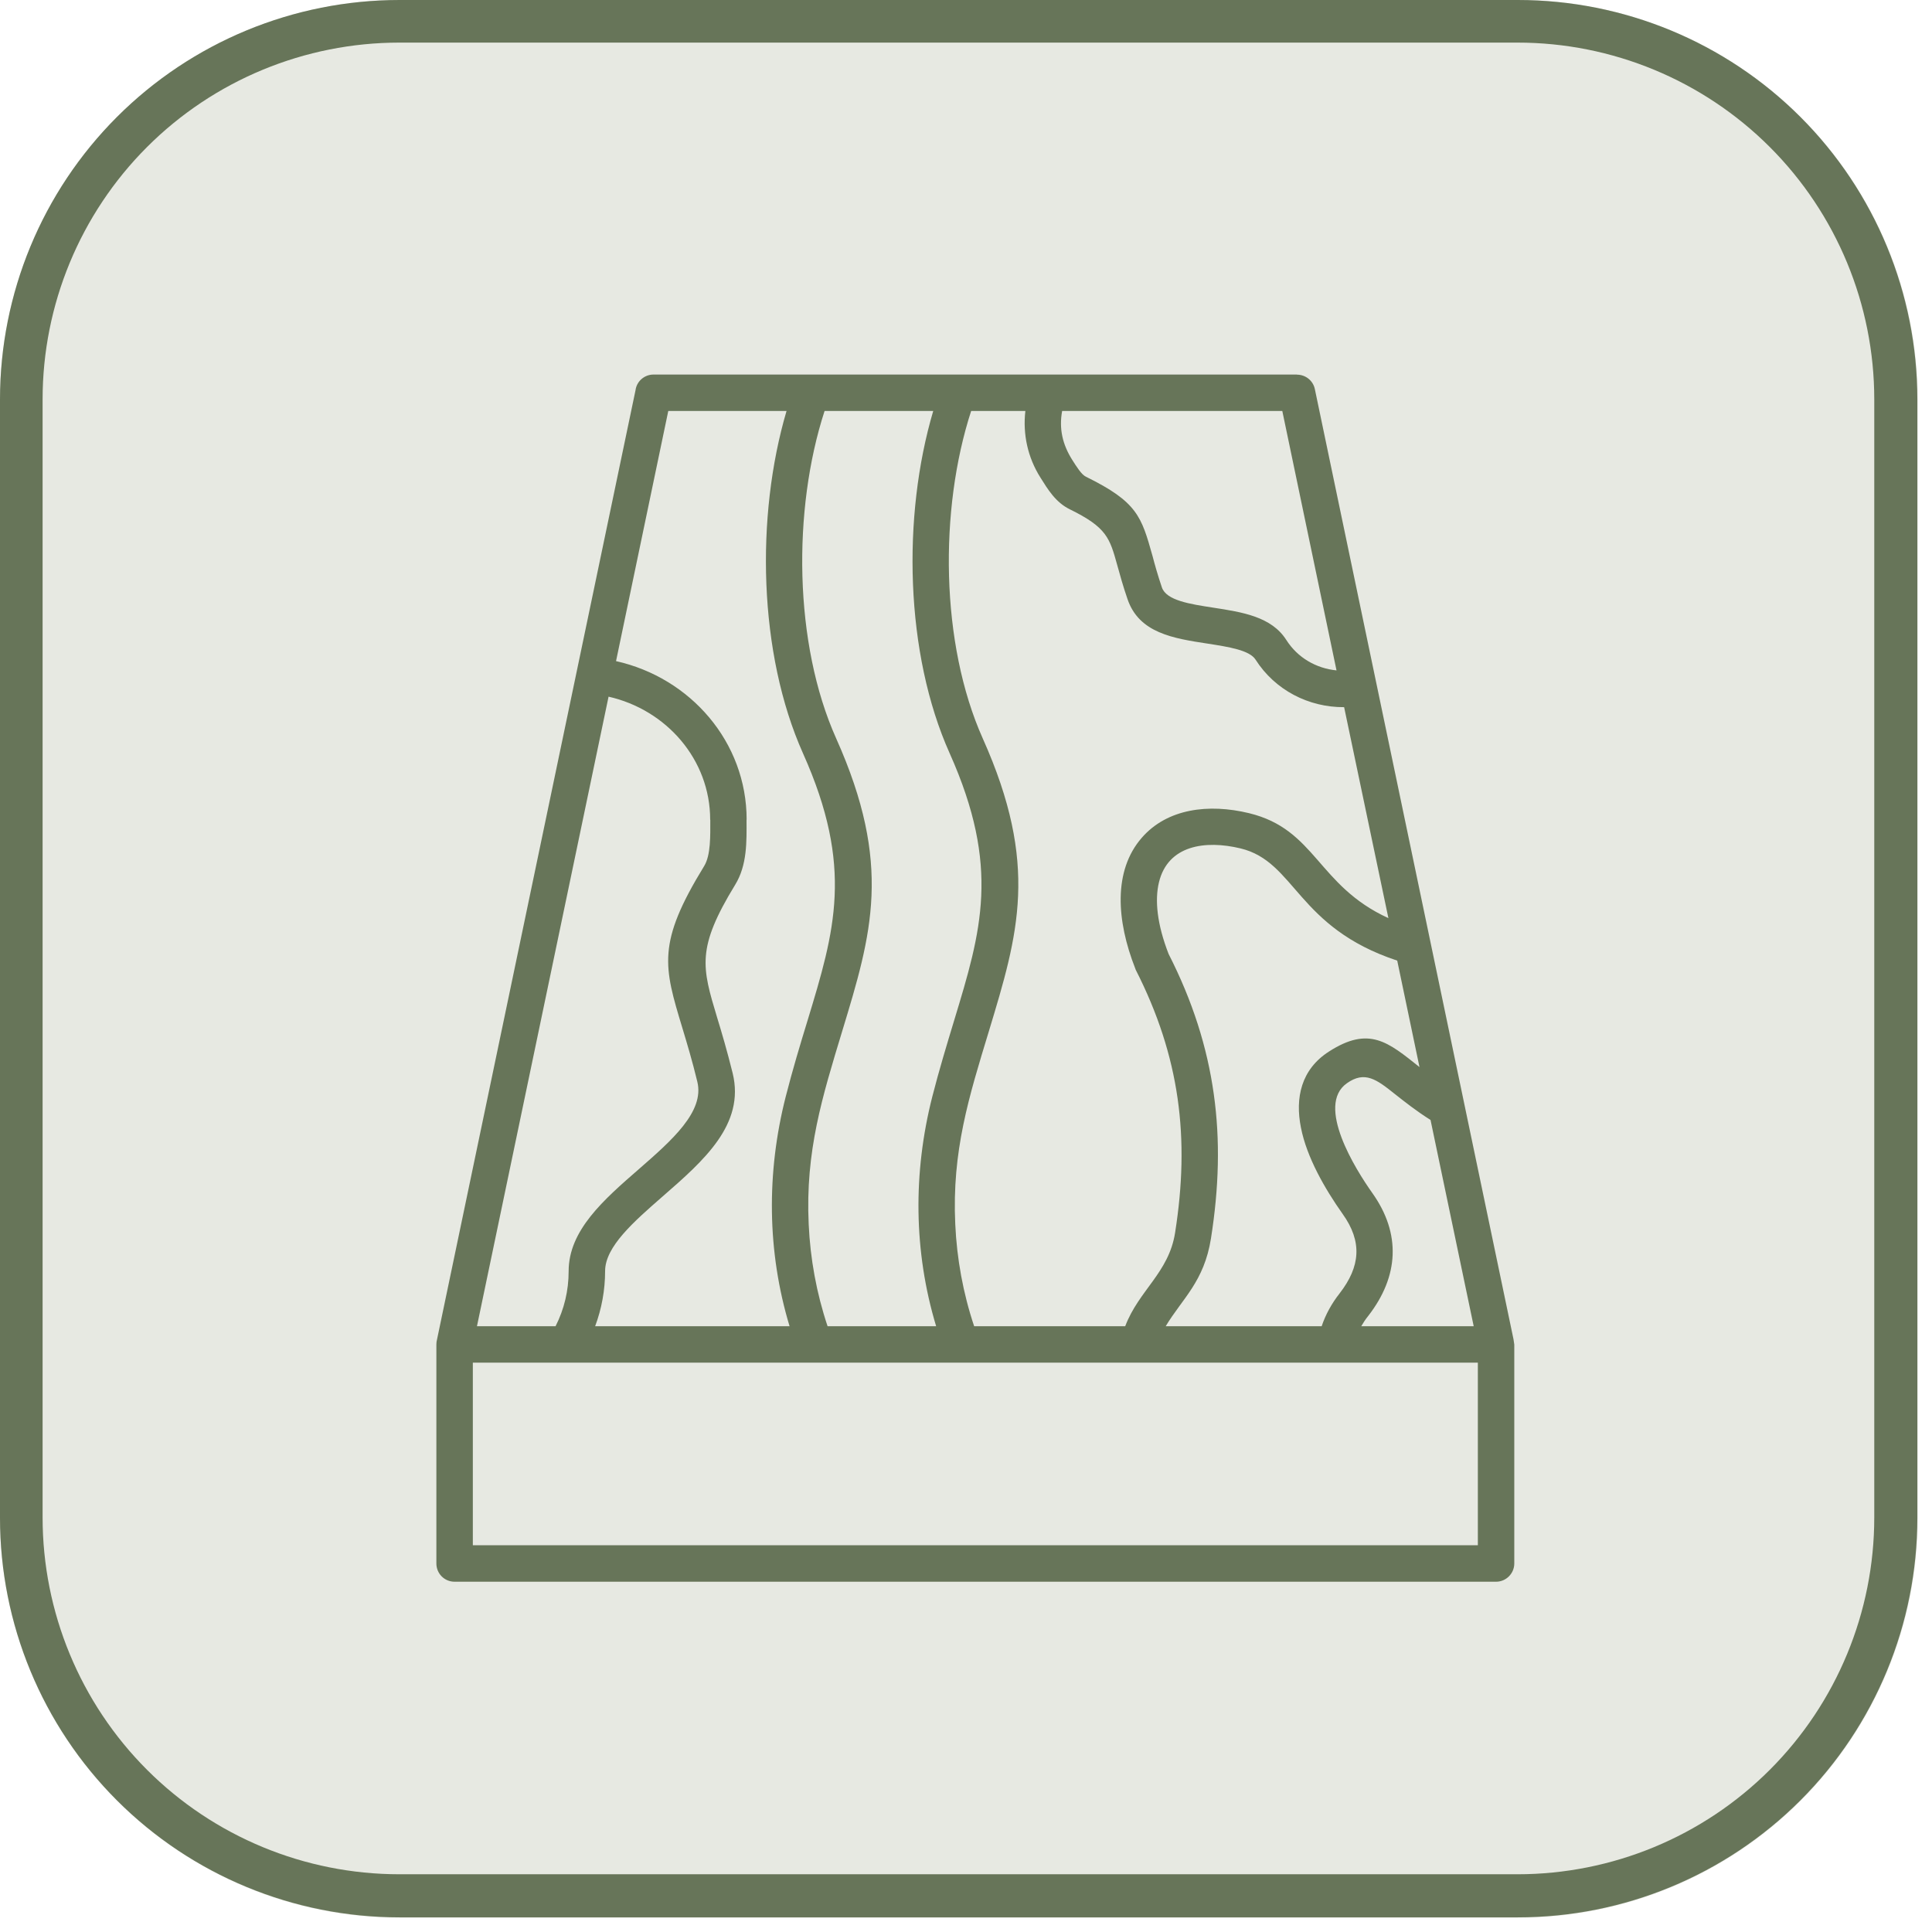
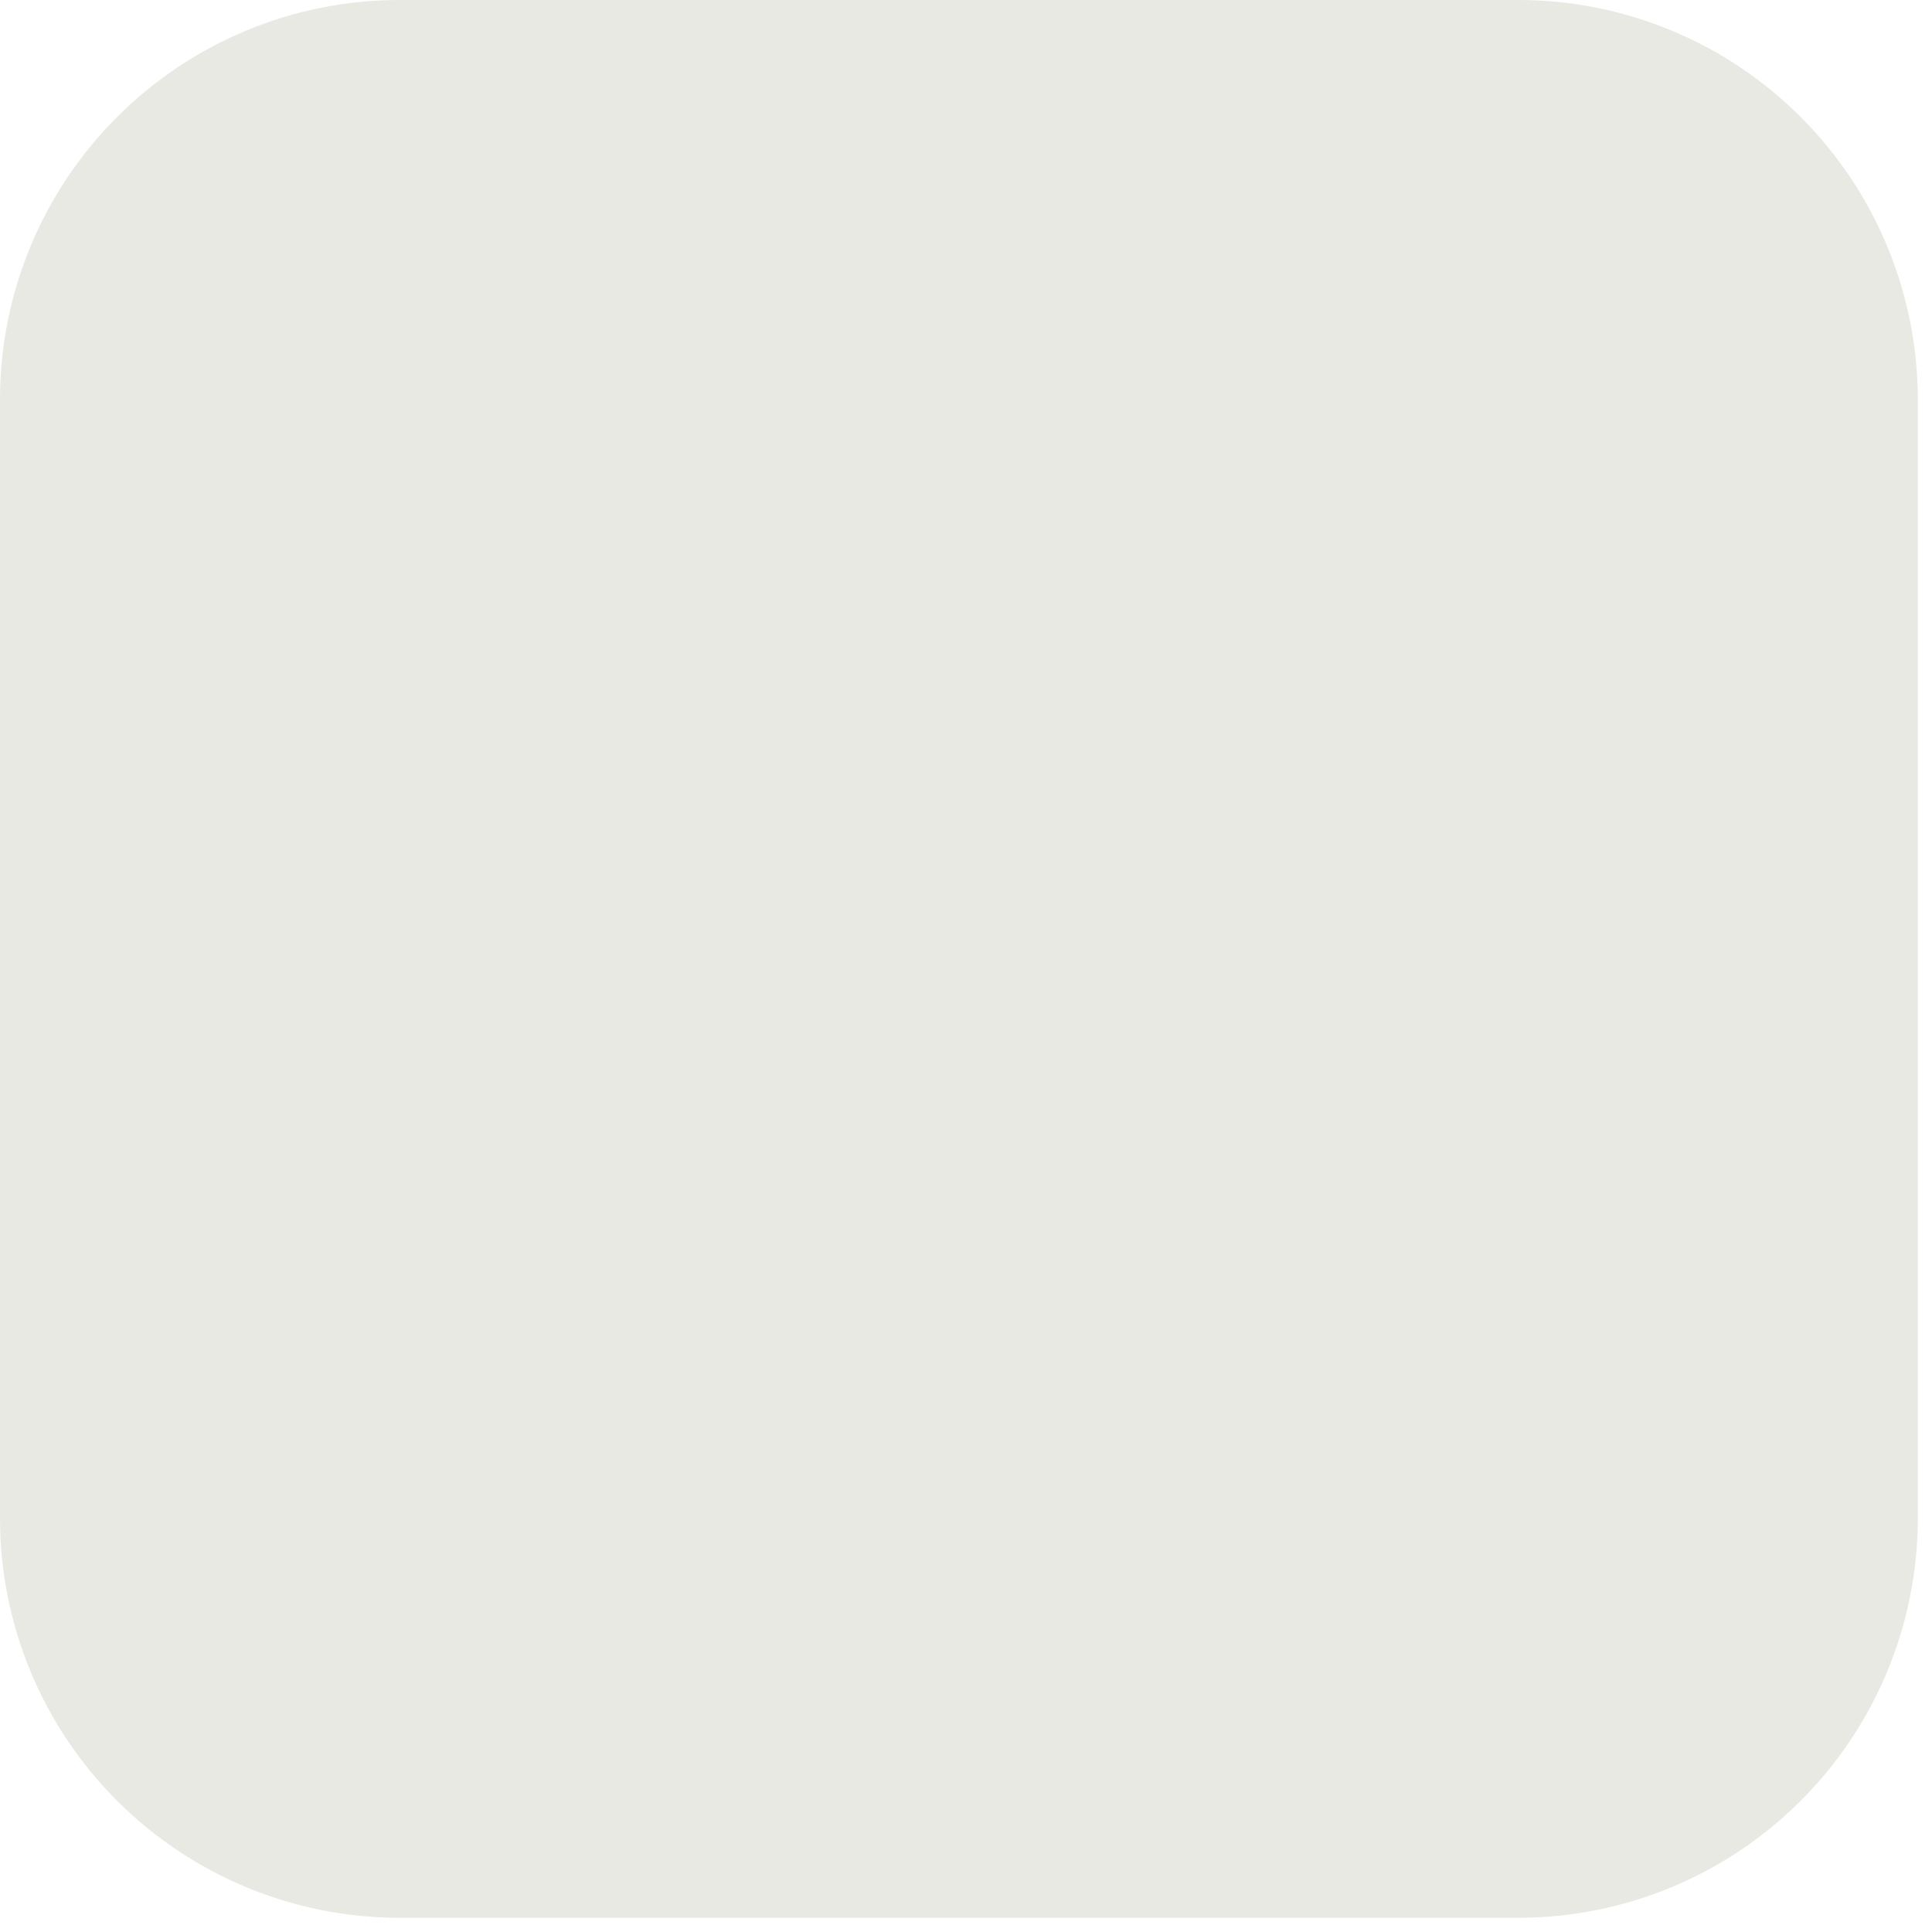
<svg xmlns="http://www.w3.org/2000/svg" version="1.2" preserveAspectRatio="xMidYMid meet" height="90" viewBox="0 0 67.5 67.5" zoomAndPan="magnify" width="90">
  <defs>
    <clipPath id="e1788e6960">
      <path d="M 0 0 L 67.004 0 L 67.004 67.004 L 0 67.004 Z M 0 0" />
    </clipPath>
    <clipPath id="0742dfd60e">
      <path d="M 13.961 0 L 53.043 0 C 56.746 0 60.297 1.469 62.914 4.09 C 65.531 6.707 67.004 10.258 67.004 13.961 L 67.004 53.043 C 67.004 56.746 65.531 60.297 62.914 62.914 C 60.297 65.531 56.746 67.004 53.043 67.004 L 13.961 67.004 C 10.258 67.004 6.707 65.531 4.09 62.914 C 1.469 60.297 0 56.746 0 53.043 L 0 13.961 C 0 10.258 1.469 6.707 4.09 4.09 C 6.707 1.469 10.258 0 13.961 0 Z M 13.961 0" />
    </clipPath>
    <clipPath id="0ae18d4a46">
      <path d="M 0 0 L 66.988 0 L 66.988 66.988 L 0 66.988 Z M 0 0" />
    </clipPath>
    <clipPath id="aebe33d979">
-       <path d="M 13.957 0 L 53.031 0 C 56.734 0 60.285 1.469 62.902 4.086 C 65.52 6.703 66.988 10.254 66.988 13.957 L 66.988 53.031 C 66.988 56.734 65.52 60.285 62.902 62.902 C 60.285 65.52 56.734 66.988 53.031 66.988 L 13.957 66.988 C 10.254 66.988 6.703 65.52 4.086 62.902 C 1.469 60.285 0 56.734 0 53.031 L 0 13.957 C 0 10.254 1.469 6.703 4.086 4.086 C 6.703 1.469 10.254 0 13.957 0 Z M 13.957 0" />
-     </clipPath>
+       </clipPath>
    <clipPath id="0a534f787d">
-       <path d="M 15.242 13.066 L 53 13.066 L 53 55.492 L 15.242 55.492 Z M 15.242 13.066" />
-     </clipPath>
+       </clipPath>
  </defs>
  <g id="50e7ba8027">
    <g clip-path="url(#e1788e6960)" clip-rule="nonzero">
      <g clip-path="url(#0742dfd60e)" clip-rule="nonzero">
        <path d="M 0 0 L 67.004 0 L 67.004 67.004 L 0 67.004 Z M 0 0" style="stroke:none;fill-rule:nonzero;fill:#e7e9e2;fill-opacity:1;" />
      </g>
    </g>
    <g clip-path="url(#0ae18d4a46)" clip-rule="nonzero">
      <g clip-path="url(#aebe33d979)" clip-rule="nonzero">
        <path transform="matrix(0.744,0,0,0.744,0,-0)" d="M 18.755 0 L 71.26 0 C 76.236 0 81.007 1.974 84.524 5.49 C 88.041 9.007 90.015 13.779 90.015 18.755 L 90.015 71.26 C 90.015 76.236 88.041 81.007 84.524 84.524 C 81.007 88.041 76.236 90.015 71.26 90.015 L 18.755 90.015 C 13.779 90.015 9.007 88.041 5.49 84.524 C 1.974 81.007 -0 76.236 -0 71.26 L -0 18.755 C -0 13.779 1.974 9.007 5.49 5.49 C 9.007 1.974 13.779 0 18.755 0 Z M 18.755 0" style="fill:none;stroke-width:4.001;stroke-linecap:butt;stroke-linejoin:miter;stroke:#677559;stroke-opacity:1;stroke-miterlimit:4;" />
      </g>
    </g>
    <g clip-path="url(#0a534f787d)" clip-rule="nonzero">
      <path d="M 16.52 47.609 L 16.52 53.988 L 51.633 53.988 L 51.633 47.609 Z M 52.906 46.977 L 52.906 54.625 C 52.906 54.977 52.617 55.262 52.27 55.262 L 15.883 55.262 C 15.527 55.262 15.246 54.977 15.246 54.625 L 15.246 46.973 C 15.246 46.91 15.254 46.852 15.27 46.793 L 22.203 13.637 C 22.242 13.324 22.512 13.086 22.832 13.086 L 45.316 13.086 L 45.316 13.09 C 45.609 13.09 45.875 13.293 45.938 13.594 L 52.879 46.793 Z M 33.93 14.359 C 32.809 17.805 32.855 22.488 34.336 25.801 C 36.312 30.219 35.578 32.629 34.551 36.023 C 33.852 38.32 33.254 40.219 33.375 42.773 C 33.43 43.98 33.648 45.18 34.035 46.336 L 39.312 46.336 C 39.789 45.078 40.836 44.465 41.055 43.07 C 41.578 39.762 41.223 36.914 39.68 33.883 C 39.676 33.867 39.664 33.844 39.66 33.828 C 39.008 32.168 38.887 30.422 39.891 29.27 C 40.781 28.246 42.23 28.07 43.637 28.41 C 45.98 28.977 46.023 30.941 48.508 32.078 L 46.961 24.707 C 45.723 24.715 44.547 24.113 43.867 23.047 C 43.656 22.715 42.93 22.602 42.199 22.488 C 41 22.305 39.793 22.121 39.391 20.926 C 39.234 20.469 39.129 20.086 39.039 19.762 C 38.77 18.789 38.668 18.43 37.383 17.797 C 36.883 17.555 36.609 17.098 36.352 16.688 C 35.906 15.984 35.73 15.168 35.824 14.359 Z M 32.707 46.336 C 31.918 43.723 31.898 40.969 32.57 38.324 C 32.809 37.387 33.082 36.492 33.336 35.652 C 34.285 32.527 34.961 30.305 33.18 26.32 C 31.617 22.832 31.516 18.039 32.605 14.359 L 28.809 14.359 C 27.688 17.805 27.73 22.488 29.215 25.801 C 31.191 30.219 30.457 32.629 29.426 36.023 C 28.73 38.32 28.133 40.219 28.254 42.773 C 28.309 43.98 28.527 45.18 28.914 46.336 Z M 27.586 46.336 C 26.797 43.723 26.777 40.969 27.449 38.324 C 27.688 37.387 27.957 36.492 28.215 35.652 C 29.164 32.527 29.84 30.305 28.055 26.32 C 26.496 22.832 26.395 18.039 27.48 14.359 L 23.348 14.359 L 21.523 23.098 C 24.125 23.68 26.086 25.926 26.086 28.637 L 26.082 28.637 C 26.086 29.398 26.109 30.223 25.684 30.914 C 24.328 33.133 24.523 33.785 25.055 35.551 C 25.215 36.074 25.398 36.691 25.598 37.496 C 26.035 39.285 24.586 40.551 23.156 41.797 C 22.145 42.68 21.141 43.555 21.141 44.41 C 21.141 45.074 21.02 45.727 20.793 46.336 Z M 46.176 46.336 C 46.312 45.93 46.527 45.539 46.801 45.191 C 47.531 44.25 47.602 43.383 46.91 42.414 C 46.293 41.543 45.656 40.438 45.453 39.402 C 45.242 38.355 45.461 37.363 46.426 36.742 C 47.836 35.832 48.5 36.41 49.594 37.281 L 48.816 33.562 C 45.297 32.398 45.27 30.105 43.34 29.641 C 42.105 29.344 40.805 29.531 40.492 30.824 C 40.34 31.453 40.426 32.293 40.828 33.328 C 41.668 34.977 42.176 36.582 42.406 38.219 C 42.637 39.852 42.586 41.508 42.309 43.266 C 42.07 44.781 41.305 45.371 40.727 46.336 Z M 49.98 39.129 C 49.477 38.812 49.086 38.5 48.742 38.23 C 48.094 37.711 47.684 37.402 47.055 37.848 C 45.965 38.621 47.352 40.844 47.945 41.68 C 48.957 43.102 48.875 44.594 47.805 45.973 C 47.707 46.094 47.629 46.215 47.559 46.336 L 51.488 46.336 Z M 19.41 46.336 C 19.711 45.742 19.867 45.094 19.867 44.414 C 19.867 42.984 21.09 41.918 22.324 40.844 C 23.465 39.848 24.621 38.84 24.363 37.793 C 24.188 37.066 24 36.445 23.84 35.914 C 23.188 33.758 22.945 32.961 24.602 30.258 C 24.836 29.875 24.816 29.199 24.816 28.641 L 24.812 28.641 C 24.812 26.531 23.277 24.797 21.262 24.34 L 16.664 46.336 Z M 37.109 14.359 C 36.996 14.977 37.121 15.527 37.461 16.066 C 37.617 16.312 37.785 16.582 37.941 16.656 C 39.738 17.539 39.879 18.047 40.266 19.422 C 40.348 19.734 40.449 20.094 40.594 20.523 C 40.75 20.98 41.574 21.105 42.387 21.23 C 43.406 21.387 44.422 21.543 44.941 22.359 C 45.336 22.98 45.984 23.352 46.695 23.422 L 44.801 14.359 Z M 37.109 14.359" style="stroke:none;fill-rule:nonzero;fill:#677559;fill-opacity:1;" />
    </g>
  </g>
</svg>